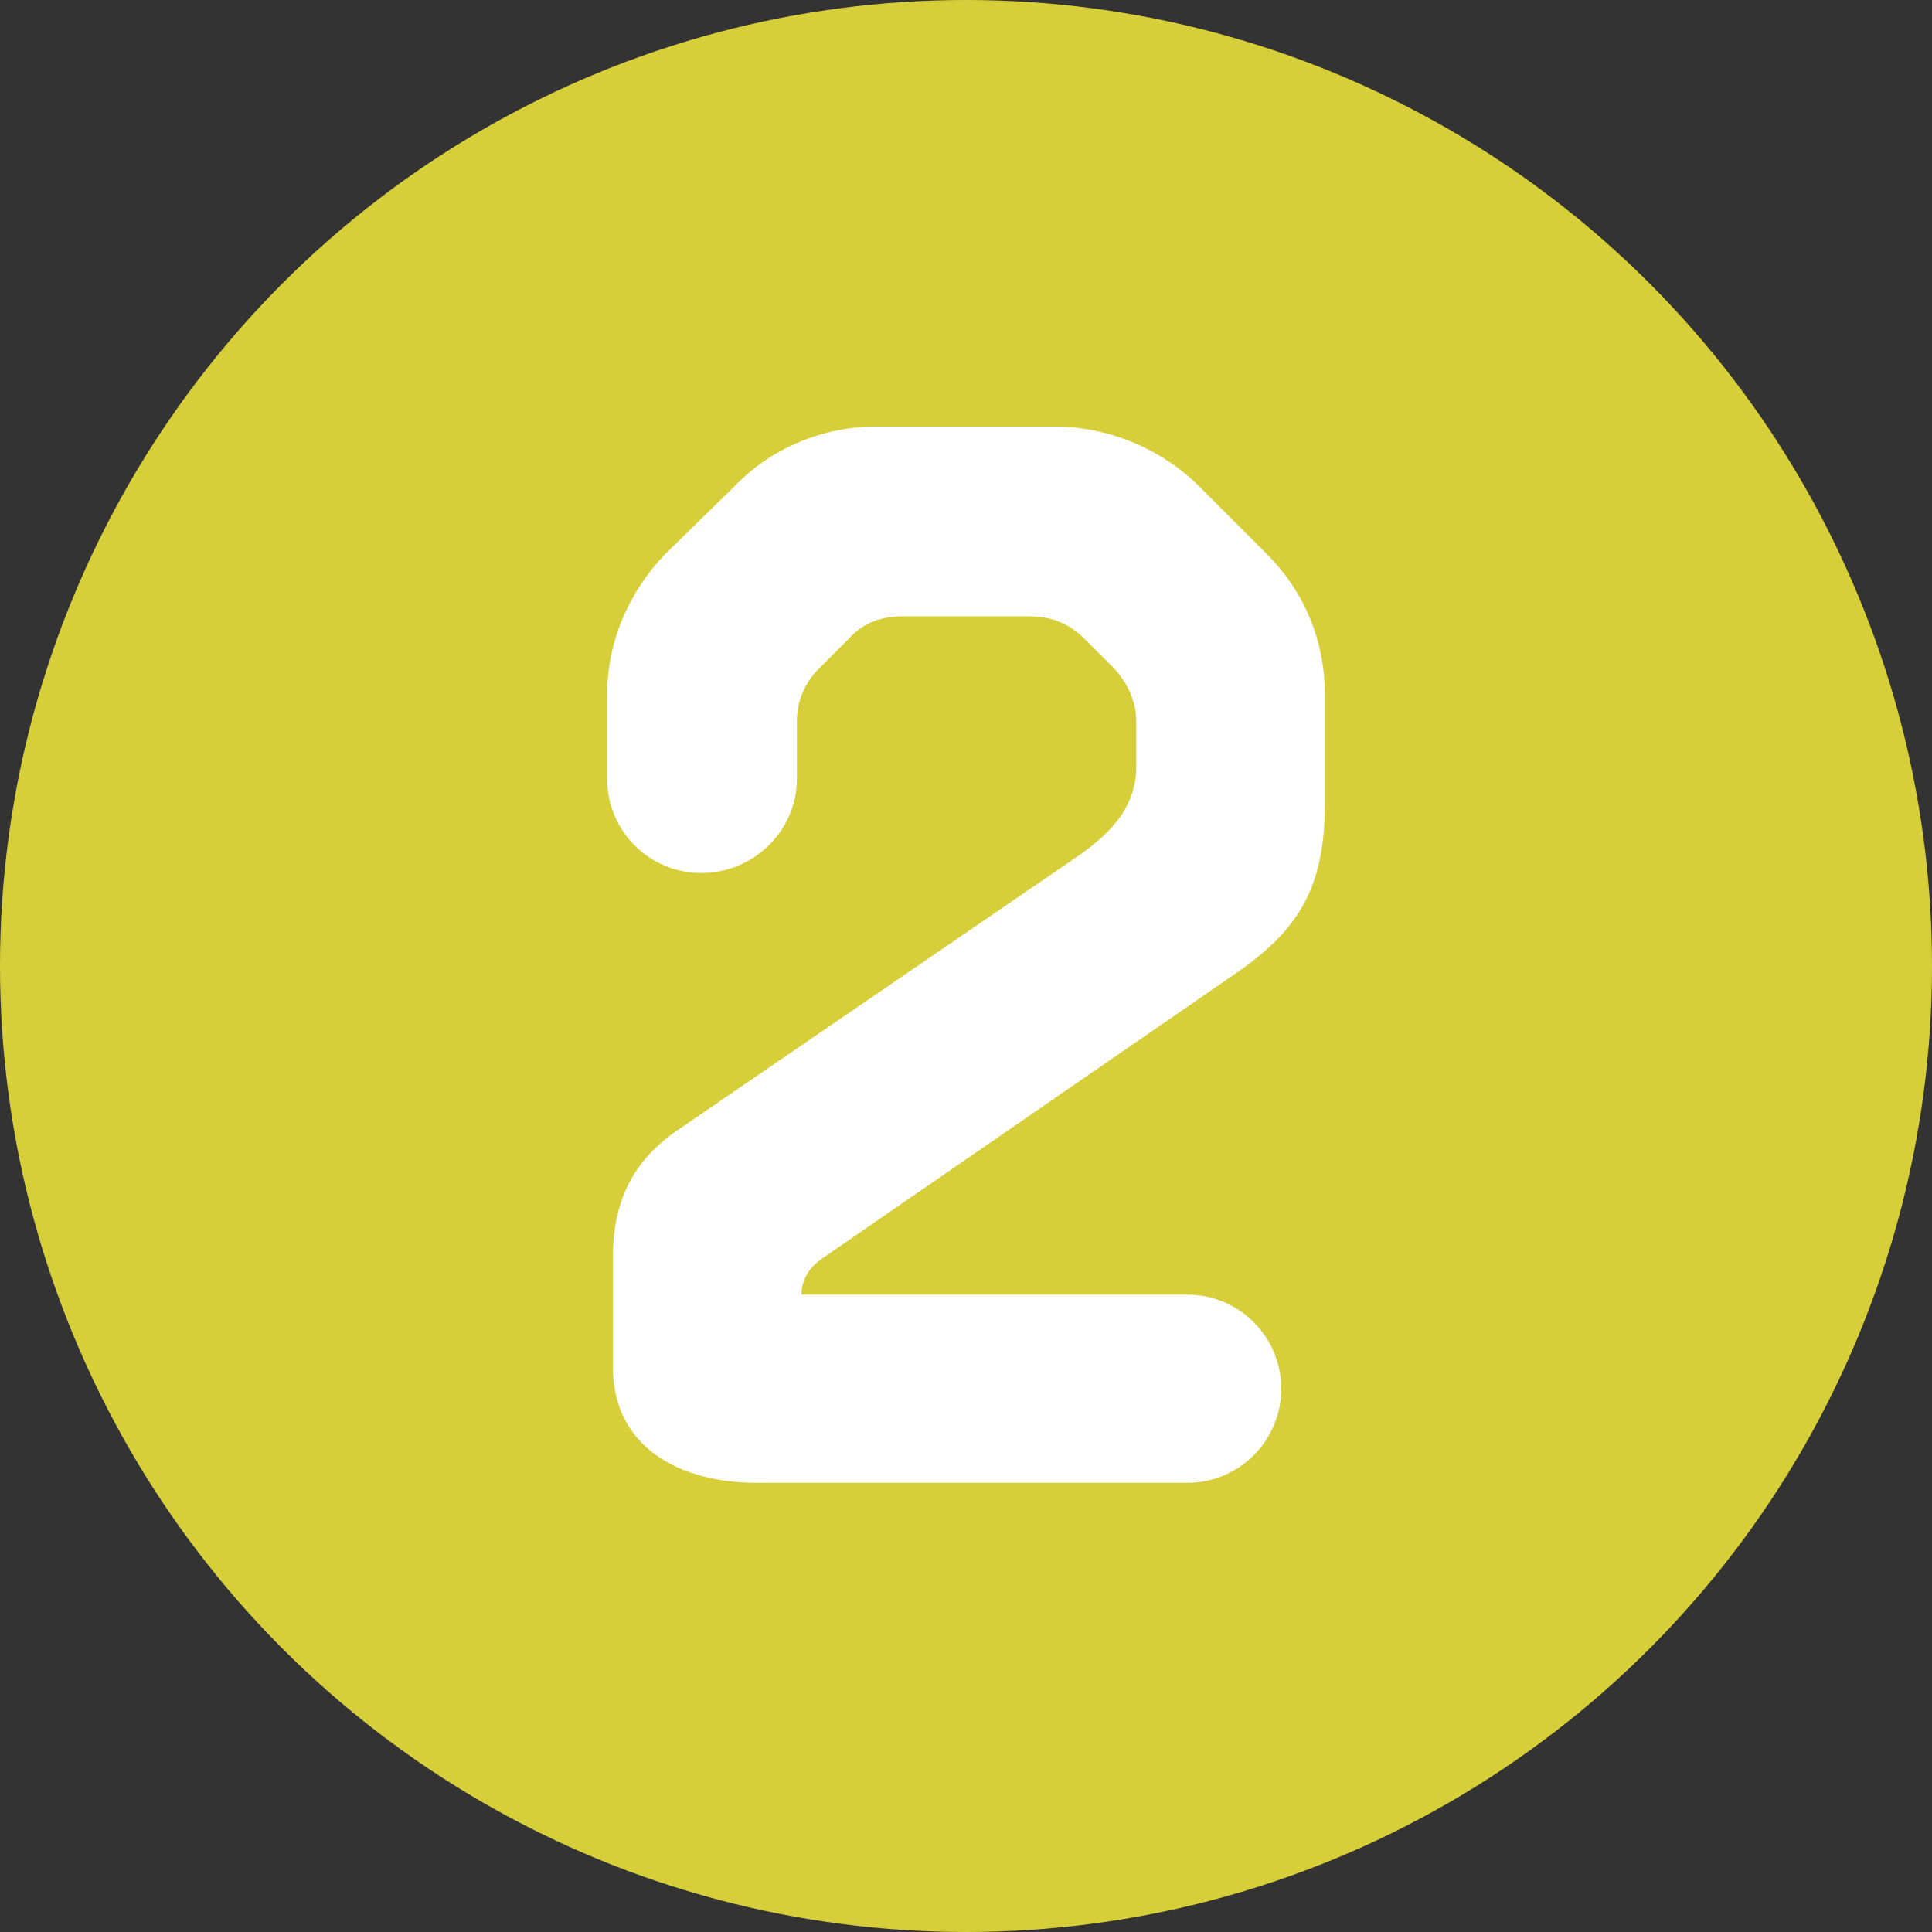
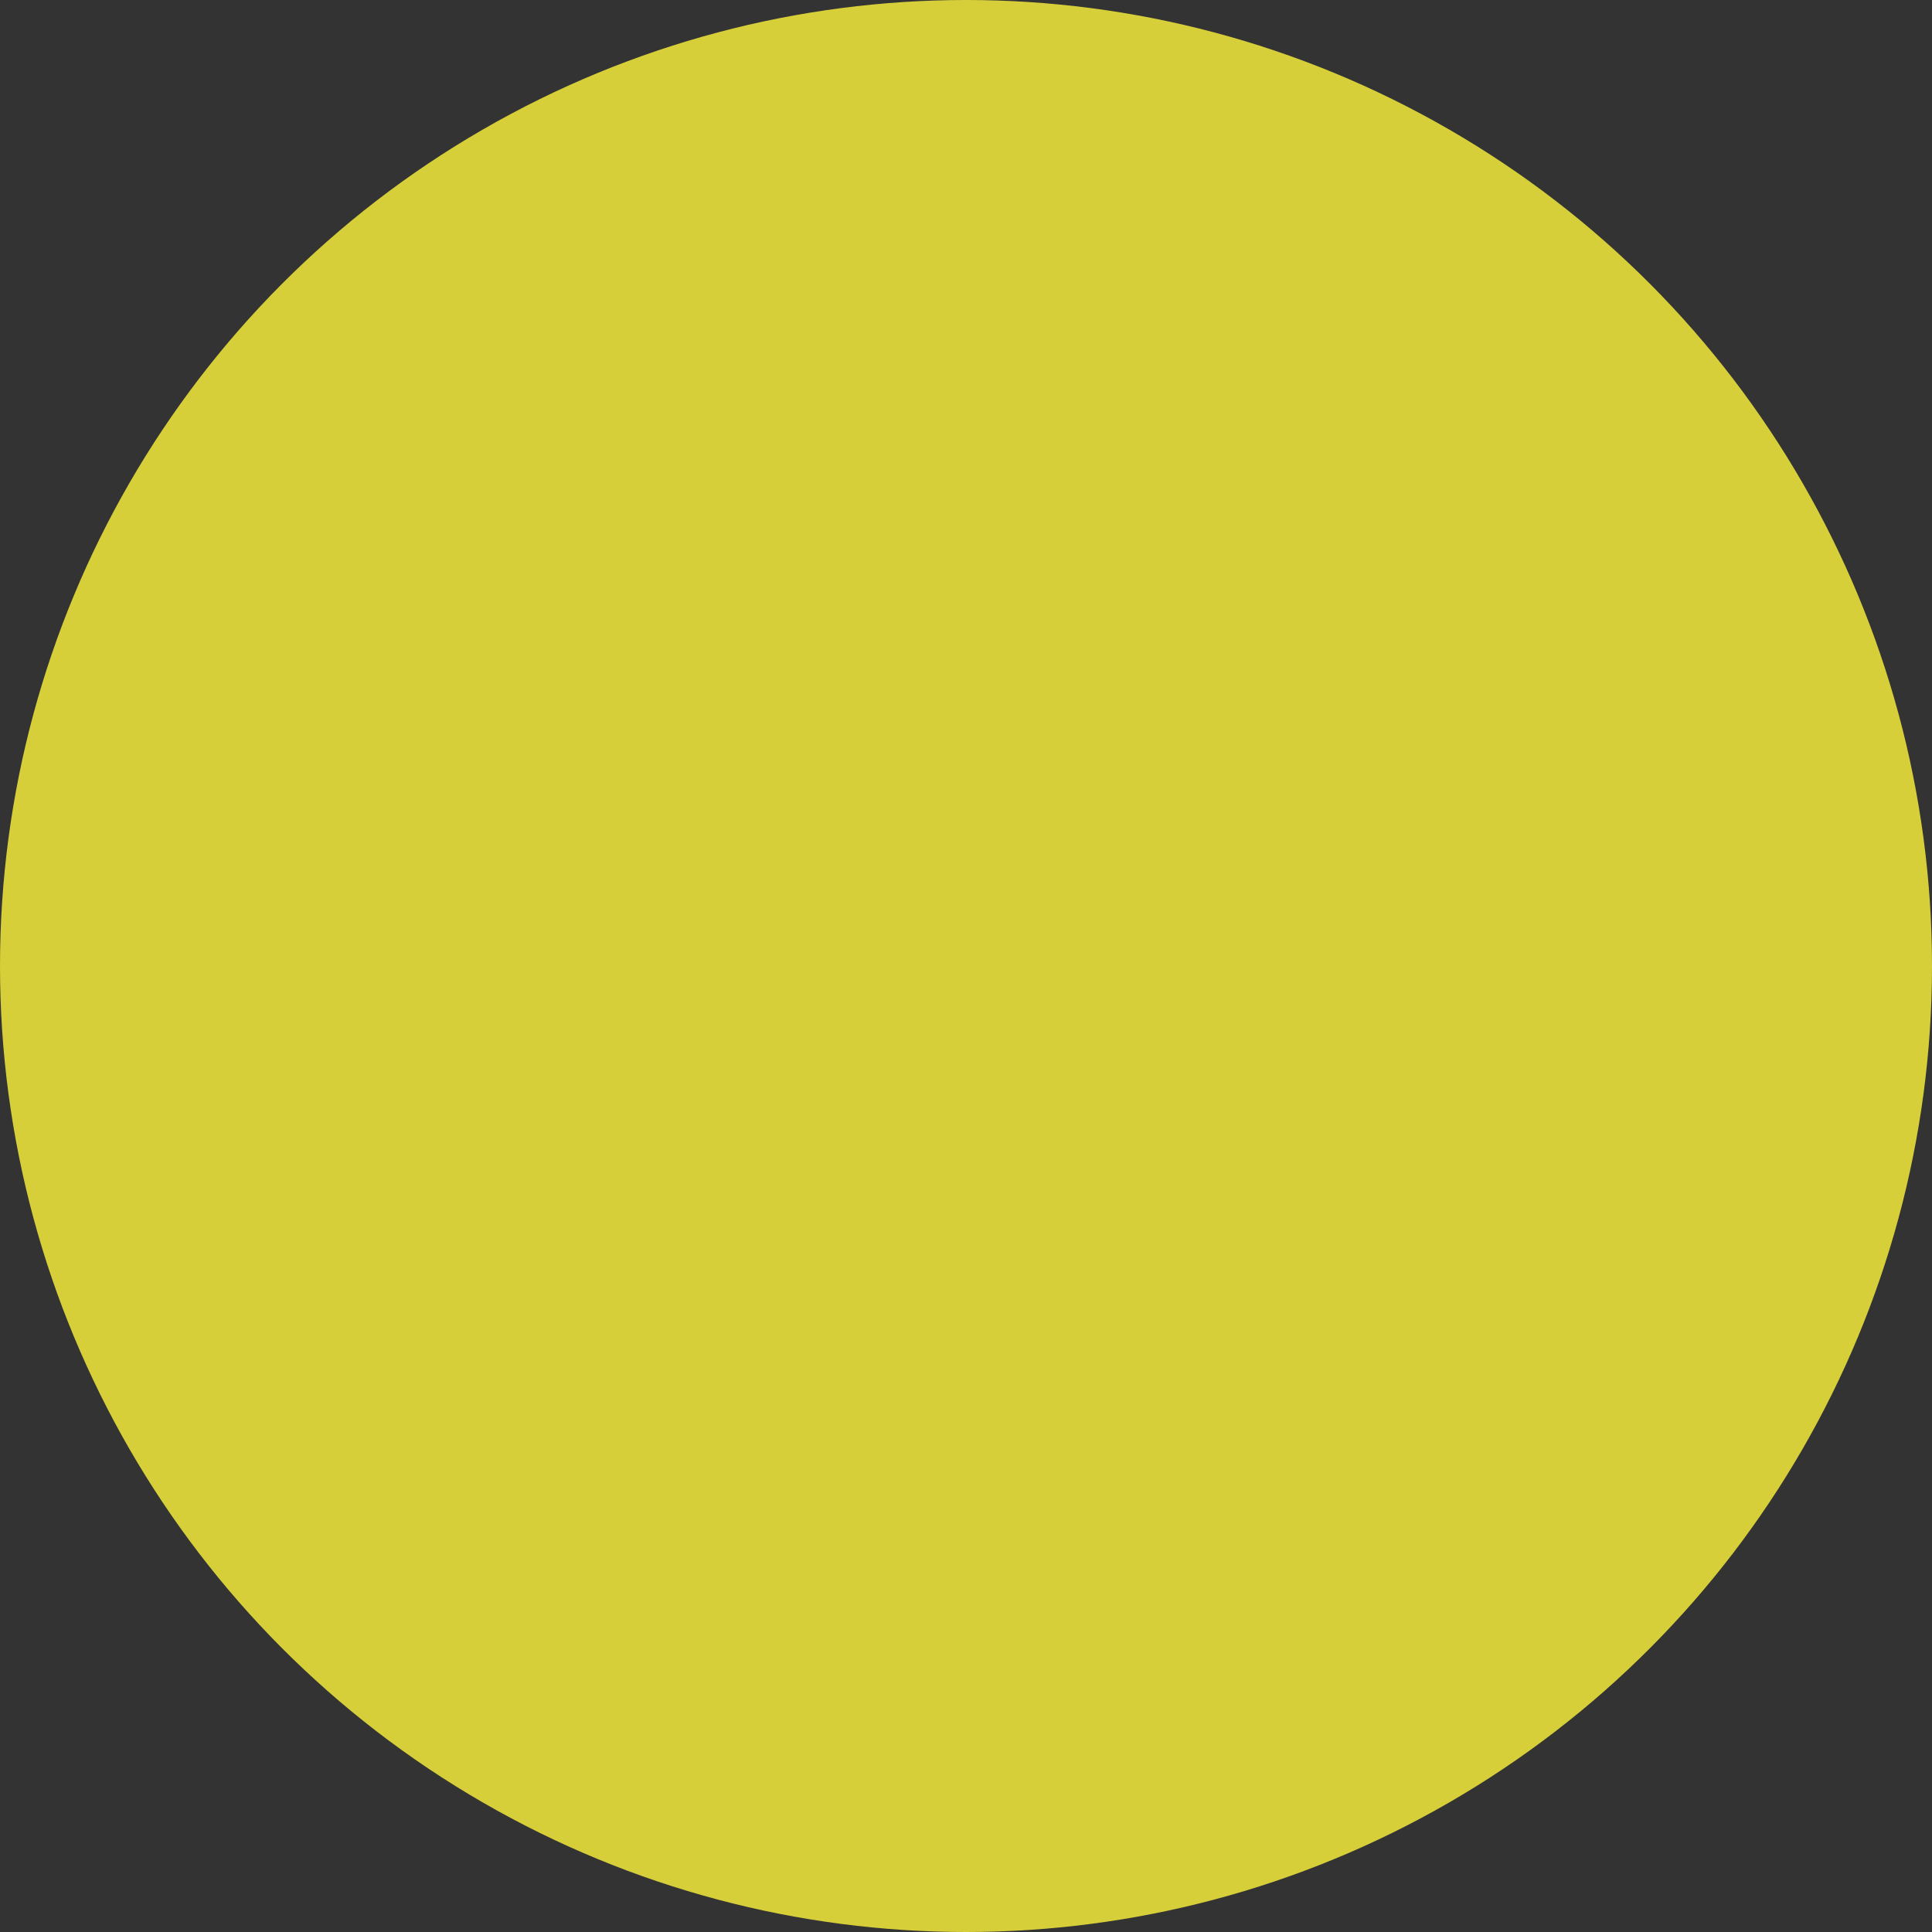
<svg xmlns="http://www.w3.org/2000/svg" id="_レイヤー_2" data-name="レイヤー 2" width="50.5" height="50.5" viewBox="0 0 50.5 50.5">
  <rect x="0" y="0" width="50.5" height="50.5" fill="#333333" stroke="none" />
  <defs>
    <style>
      .cls-1 {
        fill: #fff;
      }

      .cls-2 {
        fill: #d7cf3a;
      }
    </style>
  </defs>
  <g id="_レイヤー_1-2" data-name="レイヤー 1">
    <g>
      <circle class="cls-2" cx="25.25" cy="25.25" r="25.25" />
-       <path class="cls-1" d="m27.58,11.15c1.36,0,2.77.57,3.75,1.55l1.78,1.78c.99.99,1.52,2.27,1.52,3.68v2.84c0,2.2-.68,3.3-2.31,4.43l-10.88,7.5c-.3.23-.49.53-.49.91h10.08c1.36,0,2.46,1.1,2.46,2.46s-1.1,2.46-2.46,2.46h-11.22c-2.08,0-3.79-.95-3.79-3.03v-2.88c0-1.59.64-2.62,1.78-3.37l10.46-7.16c.57-.42,1.44-1.1,1.44-2.27v-1.21c0-.49-.23-.99-.57-1.36-.27-.27-.53-.53-.8-.8-.38-.38-.87-.57-1.4-.57h-3.37c-.53,0-1.02.19-1.36.57-.27.27-.53.53-.8.8-.38.38-.57.87-.57,1.36v1.52c0,1.36-1.14,2.46-2.5,2.46s-2.46-1.1-2.46-2.46v-2.2c0-1.4.57-2.69,1.52-3.68l1.82-1.78c.95-.99,2.31-1.55,3.68-1.55h4.7Z" />
    </g>
  </g>
</svg>